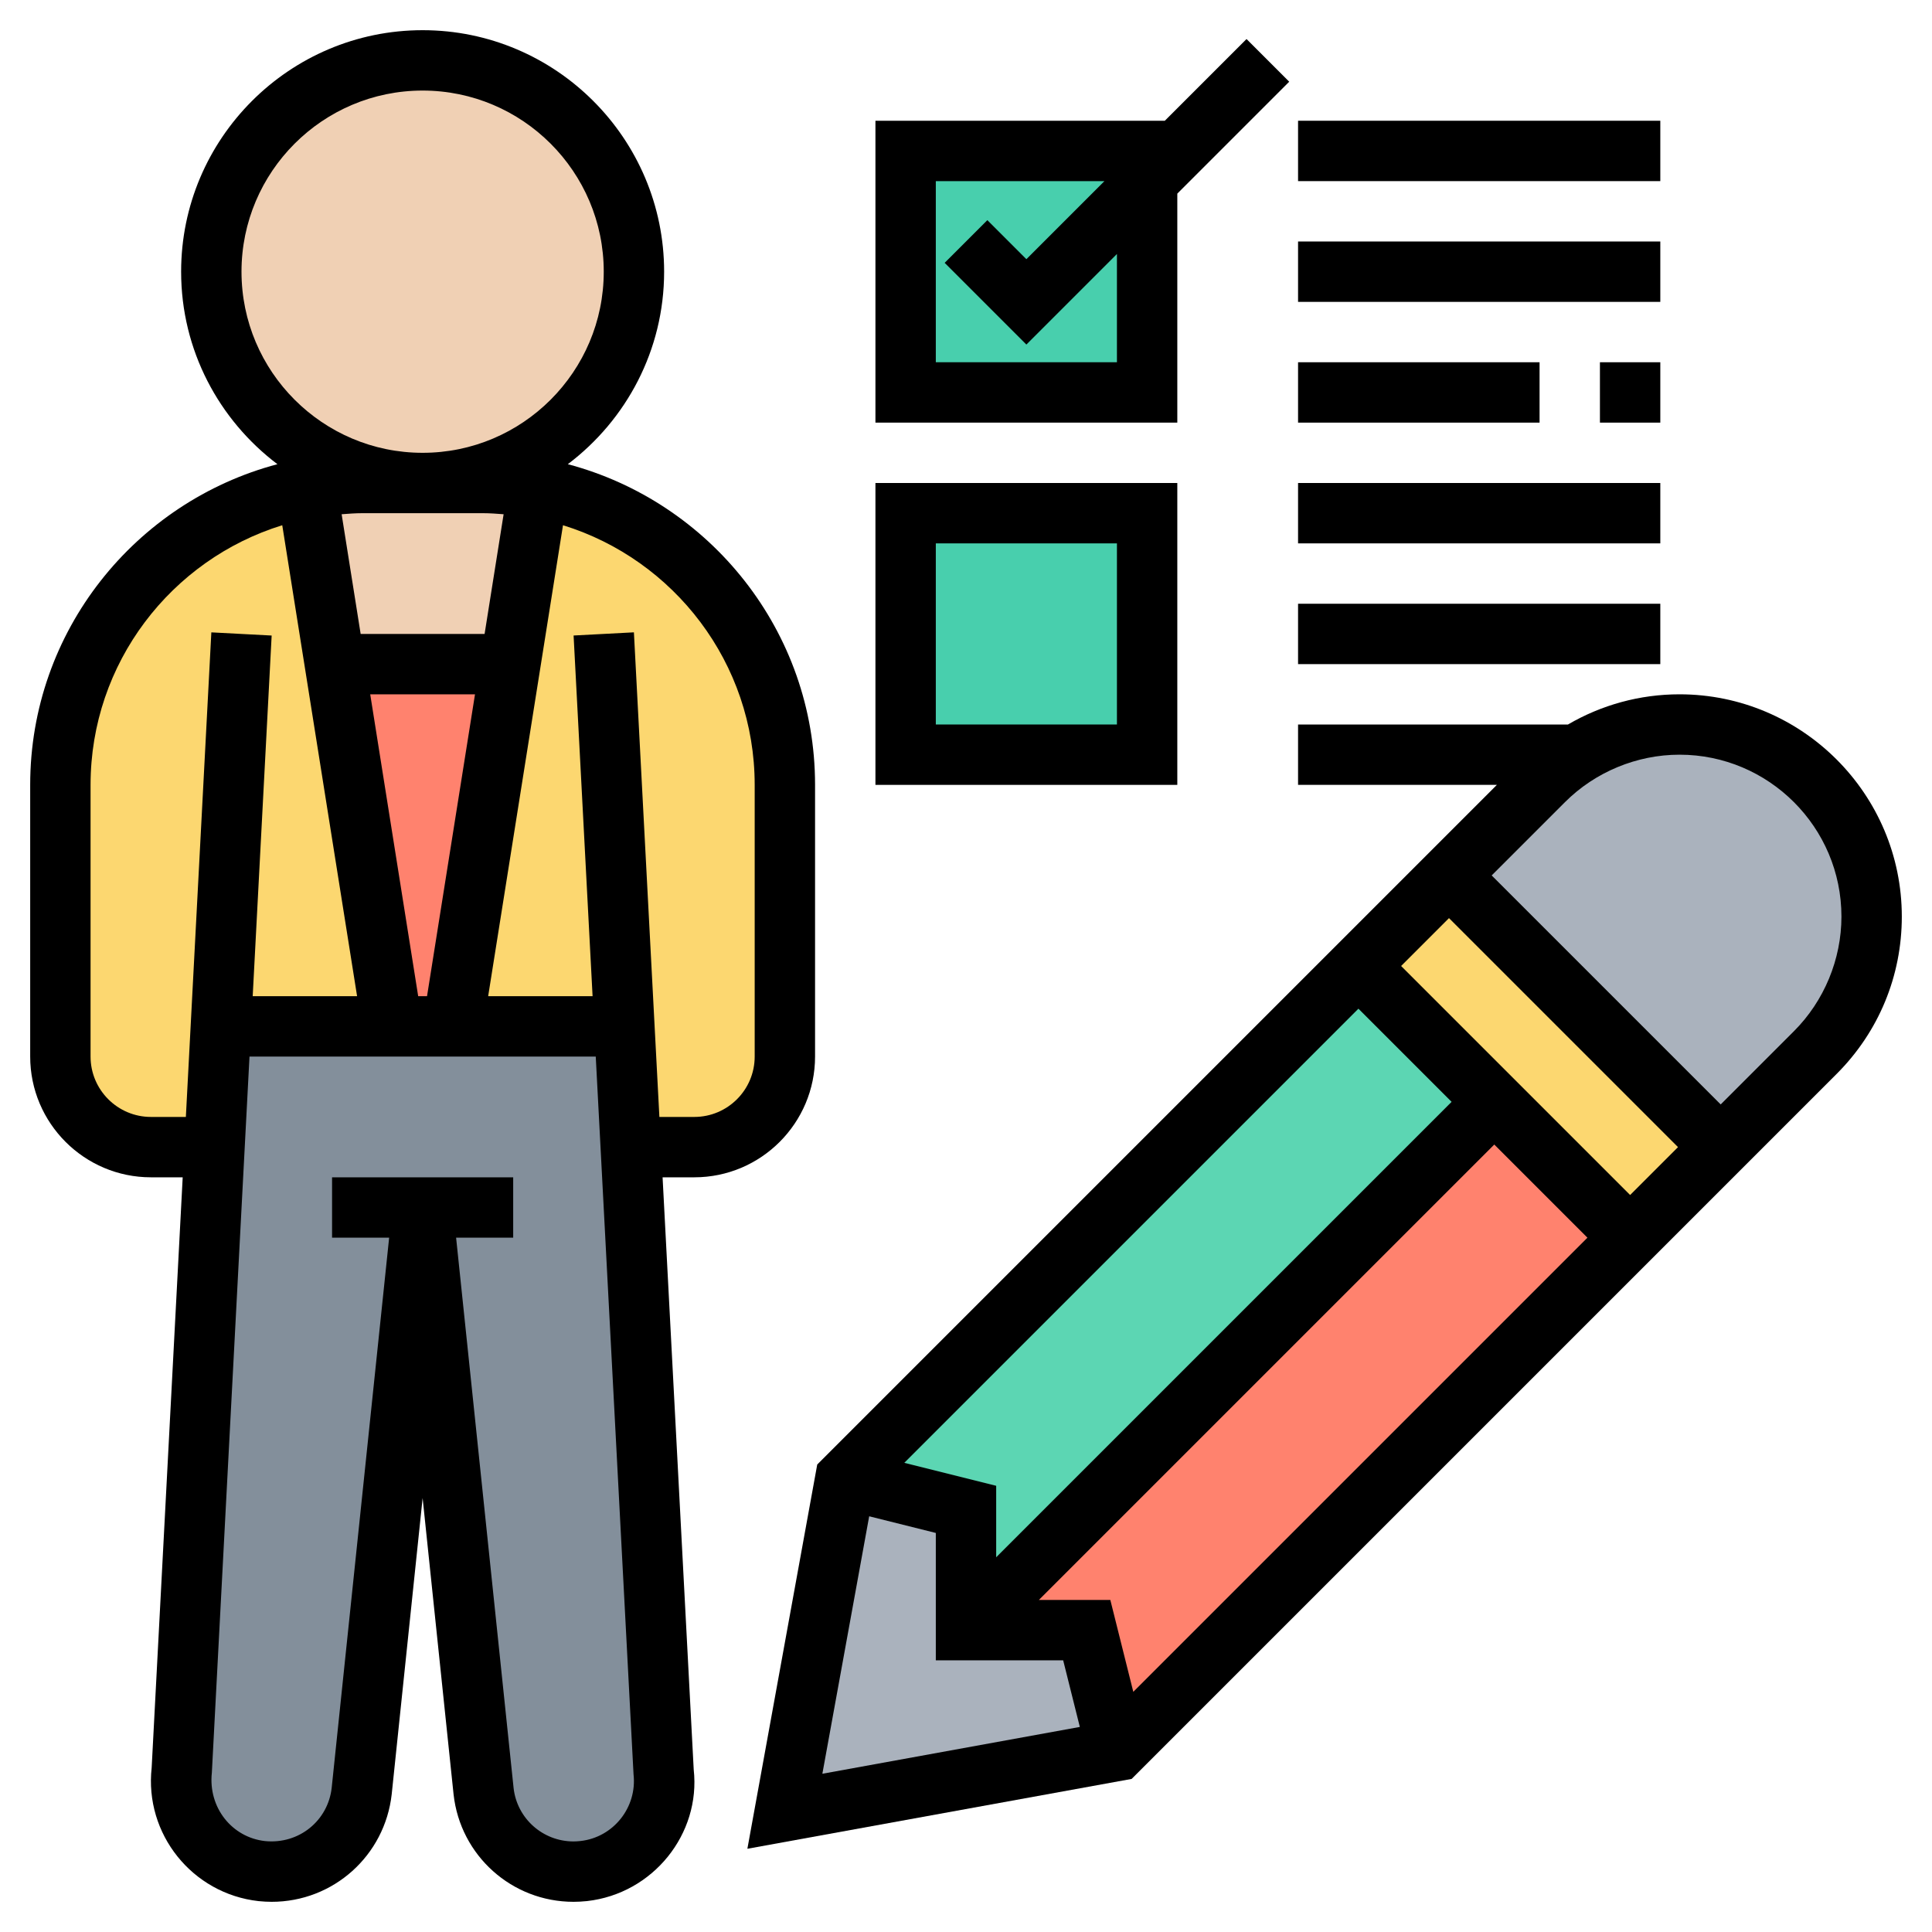
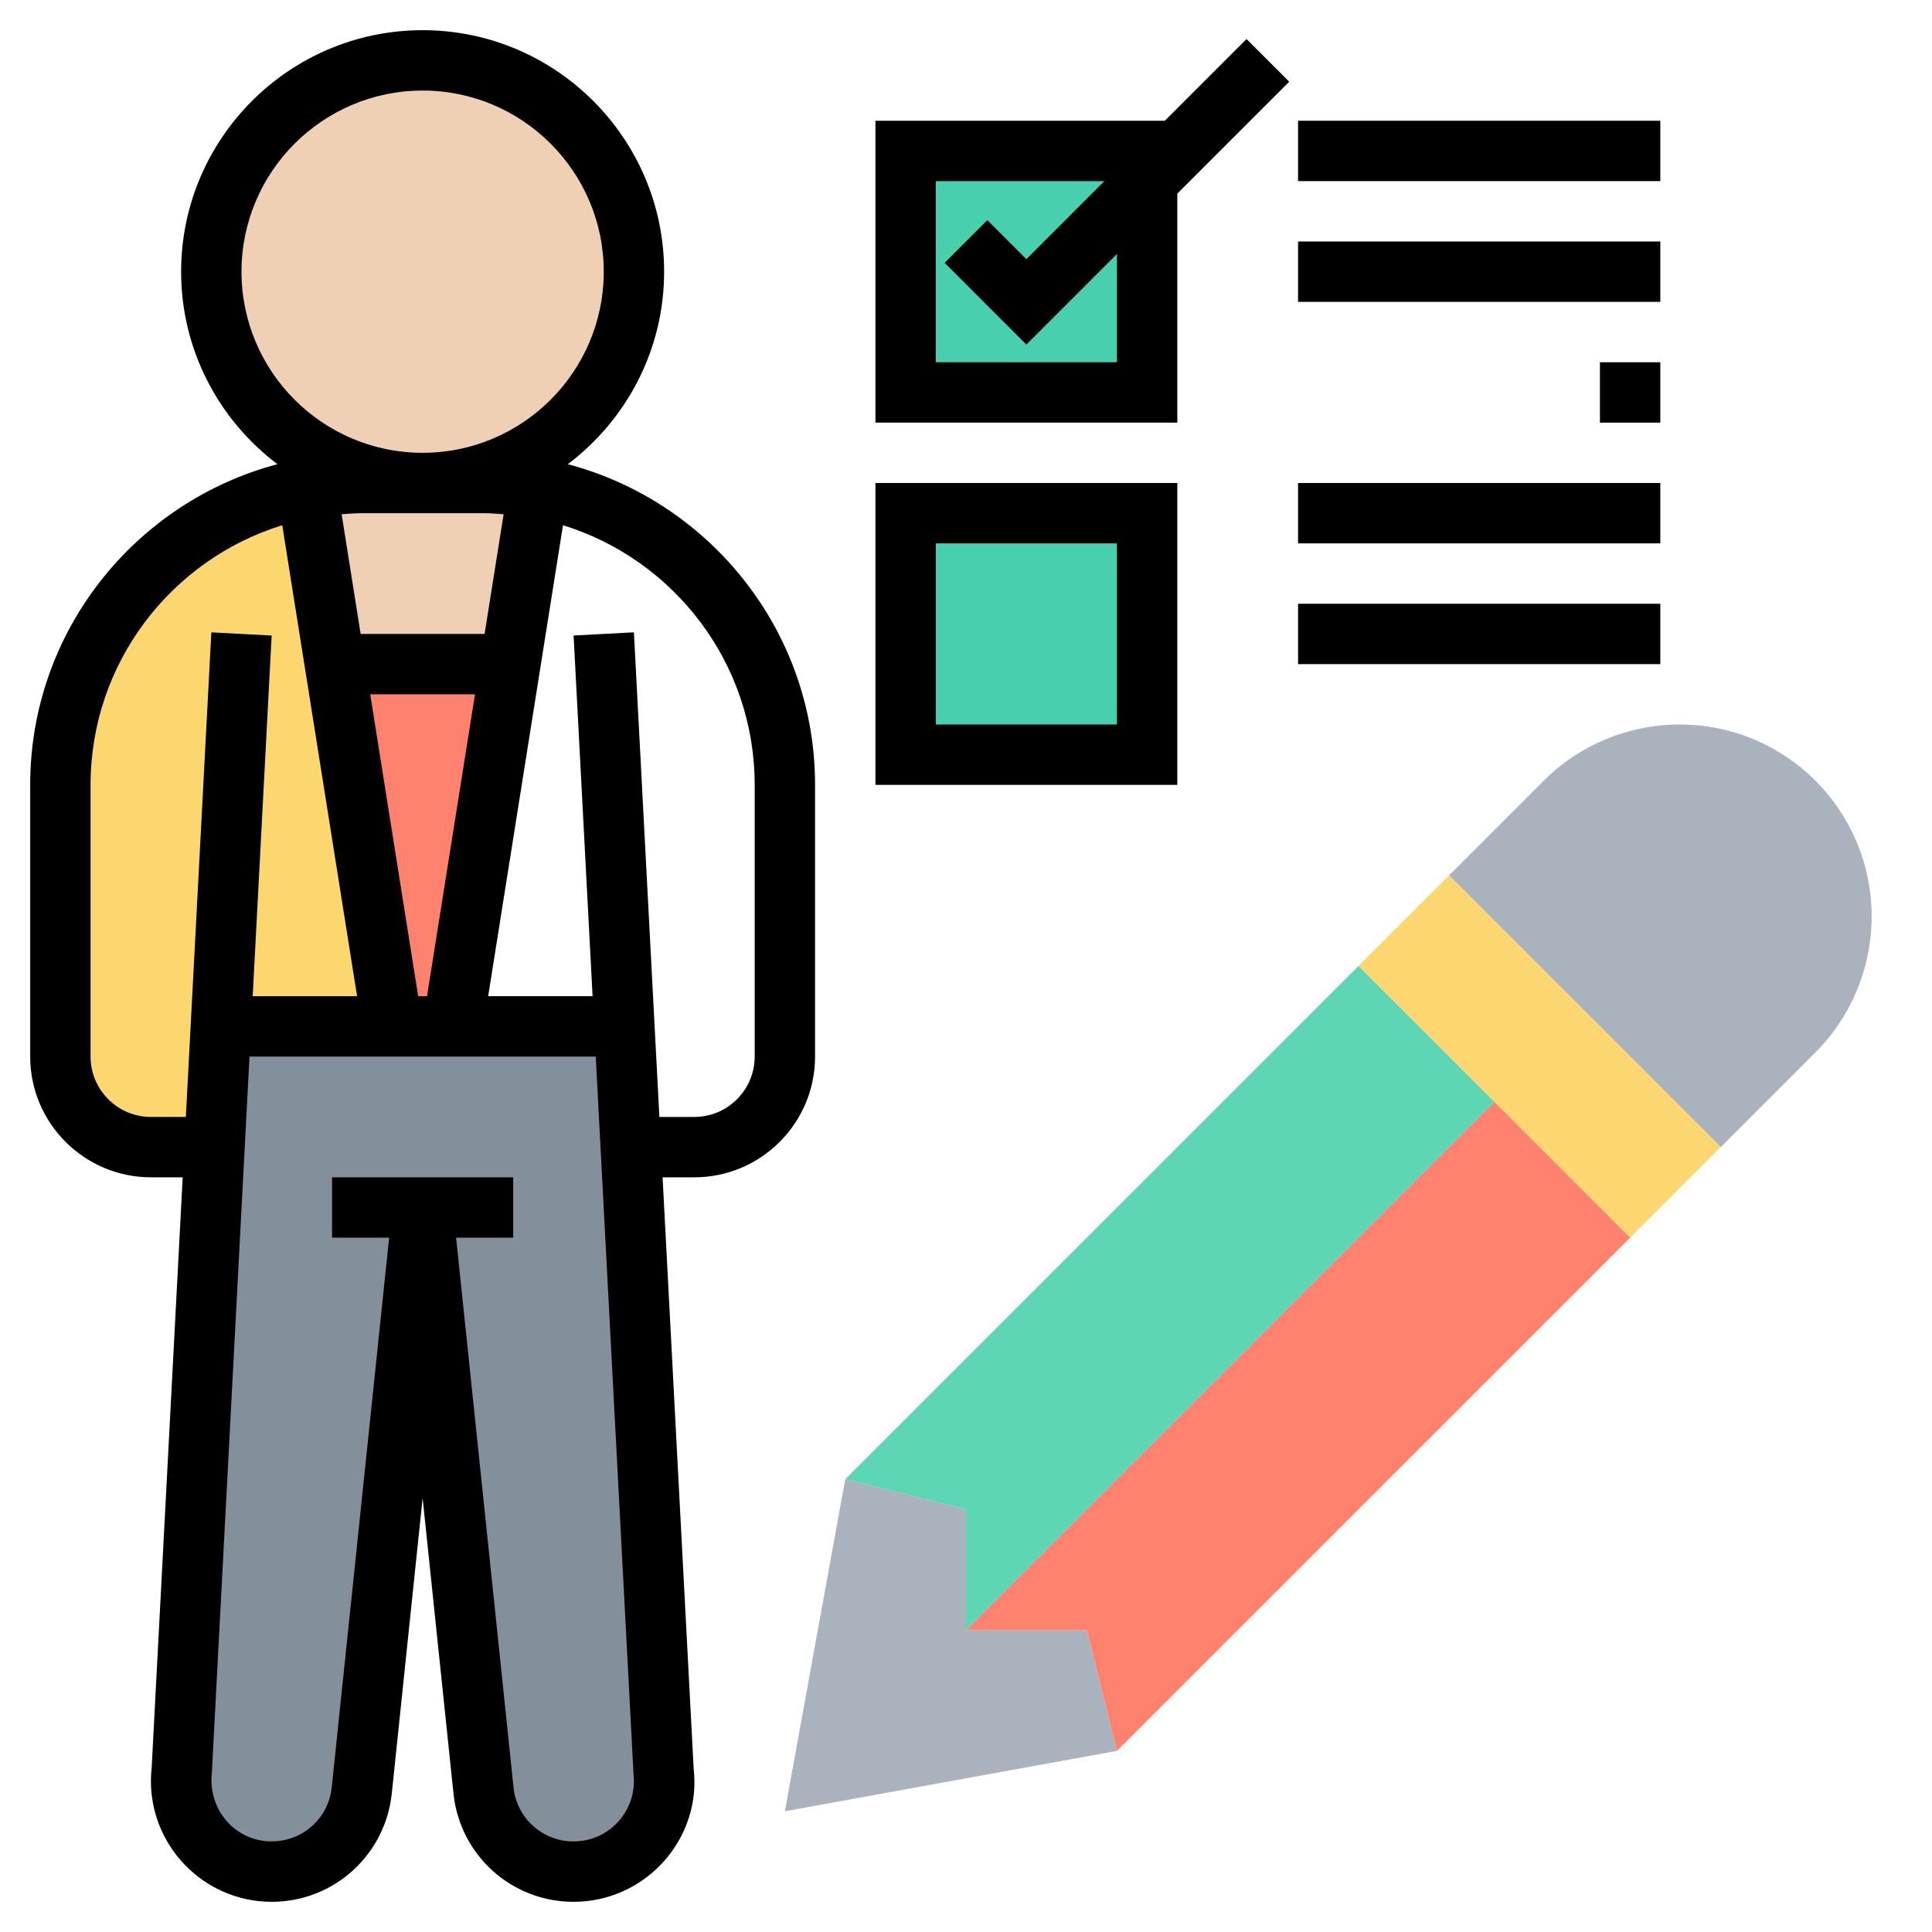
<svg xmlns="http://www.w3.org/2000/svg" id="Layer_5" enable-background="new 0 0 64 64" height="512" viewBox="0 0 64 64" width="512">
  <path d="m15 34h5.68l.21 4 1.09 20.67c.18 1.64-1 3.13-2.65 3.31-.12.01-.23.02-.33.02-1.53 0-2.81-1.15-2.98-2.67l-2.02-19.33-2.02 19.33c-.17 1.52-1.45 2.67-2.98 2.67-.1 0-.21-.01-.33-.02-1.65-.18-2.83-1.67-2.65-3.31l1.09-20.67.21-4h5.68z" fill="#838f9b" />
  <path d="m11.1 22 1.9 12h-5.68l-.21 4h-2.11c-1.66 0-3-1.34-3-3v-9c0-4.89 3.52-8.97 8.17-9.83z" fill="#fcd770" />
-   <path d="m16.9 22 .93-5.83c4.65.86 8.17 4.94 8.17 9.83v9c0 1.66-1.34 3-3 3h-2.11l-.21-4h-5.68z" fill="#fcd770" />
  <path d="m16.9 22-1.9 12h-2l-1.9-12z" fill="#ff826e" />
  <path d="m17.83 16.17-.93 5.83h-5.8l-.93-5.83c.59-.11 1.2-.17 1.83-.17h2 2c.63 0 1.24.06 1.83.17z" fill="#f0d0b4" />
  <circle cx="14" cy="9" fill="#f0d0b4" r="7" />
  <path d="m62 30.36c0 1.69-.67 3.31-1.86 4.5l-3.14 3.14-9-9 3.14-3.14c1.19-1.19 2.81-1.86 4.5-1.86 1.76 0 3.34.71 4.5 1.86 1.15 1.16 1.86 2.74 1.86 4.5z" fill="#aab2bd" />
  <path d="m36 54 1 4-11 2 2-11 4 1v4z" fill="#aab2bd" />
  <path d="m57 38-3 3-4.5-4.5-4.5-4.5 3-3z" fill="#fcd770" />
  <path d="m54 41-17 17-1-4h-4l17.5-17.5z" fill="#ff826e" />
  <path d="m49.5 36.5-17.5 17.5v-4l-4-1 17-17z" fill="#5cd6b3" />
  <path d="m30 17h8v8h-8z" fill="#48cfad" />
  <path d="m38 6v7h-8v-8h8z" fill="#48cfad" />
  <path d="m27 35v-9c0-5.093-3.484-9.376-8.19-10.623 1.933-1.461 3.19-3.772 3.19-6.377 0-4.411-3.589-8-8-8s-8 3.589-8 8c0 2.605 1.257 4.916 3.19 6.377-4.706 1.247-8.19 5.53-8.19 10.623v9c0 2.206 1.794 4 4 4h1.052l-1.028 19.559c-.243 2.19 1.341 4.172 3.54 4.418.162.016.299.023.437.023 2.041 0 3.749-1.53 3.975-3.566l1.024-9.809 1.025 9.814c.223 2.031 1.932 3.561 3.973 3.561.139 0 .276-.007.446-.024 2.19-.245 3.774-2.227 3.536-4.359l-1.031-19.617h1.051c2.206 0 4-1.794 4-4zm-13.147-2-1.589-10h3.471l-1.589 10zm2.2-12h-4.106l-.63-3.965c.226-.017.452-.035.683-.035h4c.231 0 .457.018.683.035zm-8.053-12c0-3.309 2.691-6 6-6s6 2.691 6 6-2.691 6-6 6-6-2.691-6-6zm-3 28c-1.103 0-2-.897-2-2v-9c0-4.041 2.677-7.467 6.35-8.601l2.479 15.601h-3.458l.628-11.947-1.998-.105-.844 16.052zm14.23 23.986c-.084.009-.158.014-.232.014-1.02 0-1.874-.765-1.985-1.773l-1.904-18.227h1.891v-2h-6v2h1.891l-1.903 18.22c-.12 1.087-1.077 1.881-2.209 1.768-1.096-.122-1.888-1.112-1.761-2.266l1.247-23.722h11.47l1.252 23.779c.122 1.096-.67 2.086-1.757 2.207zm1.769-40.039-1.998.105.629 11.948h-3.459l2.479-15.601c3.673 1.134 6.35 4.56 6.35 8.601v9c0 1.103-.897 2-2 2h-1.157z" />
-   <path d="m55.636 23c-1.32 0-2.584.352-3.695 1h-8.941v2h6.586l-22.514 22.514-2.314 12.729 12.729-2.314 23.356-23.356c1.391-1.392 2.157-3.242 2.157-5.209 0-4.06-3.304-7.364-7.364-7.364zm-18.855 30h-2.367l15.086-15.086 3.086 3.086-15.044 15.044zm-6.825-4.542 15.044-15.044 3.086 3.086-15.086 15.086v-2.367zm16.458-16.458 1.586-1.586 7.586 7.586-1.586 1.586zm-17.621 18.229 2.207.552v4.219h4.219l.552 2.207-8.529 1.551zm30.636-16.072-2.429 2.429-7.586-7.586 2.429-2.429c.999-.999 2.381-1.571 3.793-1.571 2.958 0 5.364 2.406 5.364 5.364 0 1.412-.572 2.794-1.571 3.793z" />
  <path d="m39 6.414 3.707-3.707-1.414-1.414-2.707 2.707h-9.586v10h10zm-8 5.586v-6h5.586l-2.586 2.586-1.293-1.293-1.414 1.414 2.707 2.707 3-3v3.586z" />
  <path d="m39 16h-10v10h10zm-2 8h-6v-6h6z" />
  <path d="m53 12h2v2h-2z" />
-   <path d="m43 12h8v2h-8z" />
  <path d="m43 8h12v2h-12z" />
  <path d="m43 4h12v2h-12z" />
  <path d="m43 20h12v2h-12z" />
  <path d="m43 16h12v2h-12z" />
</svg>